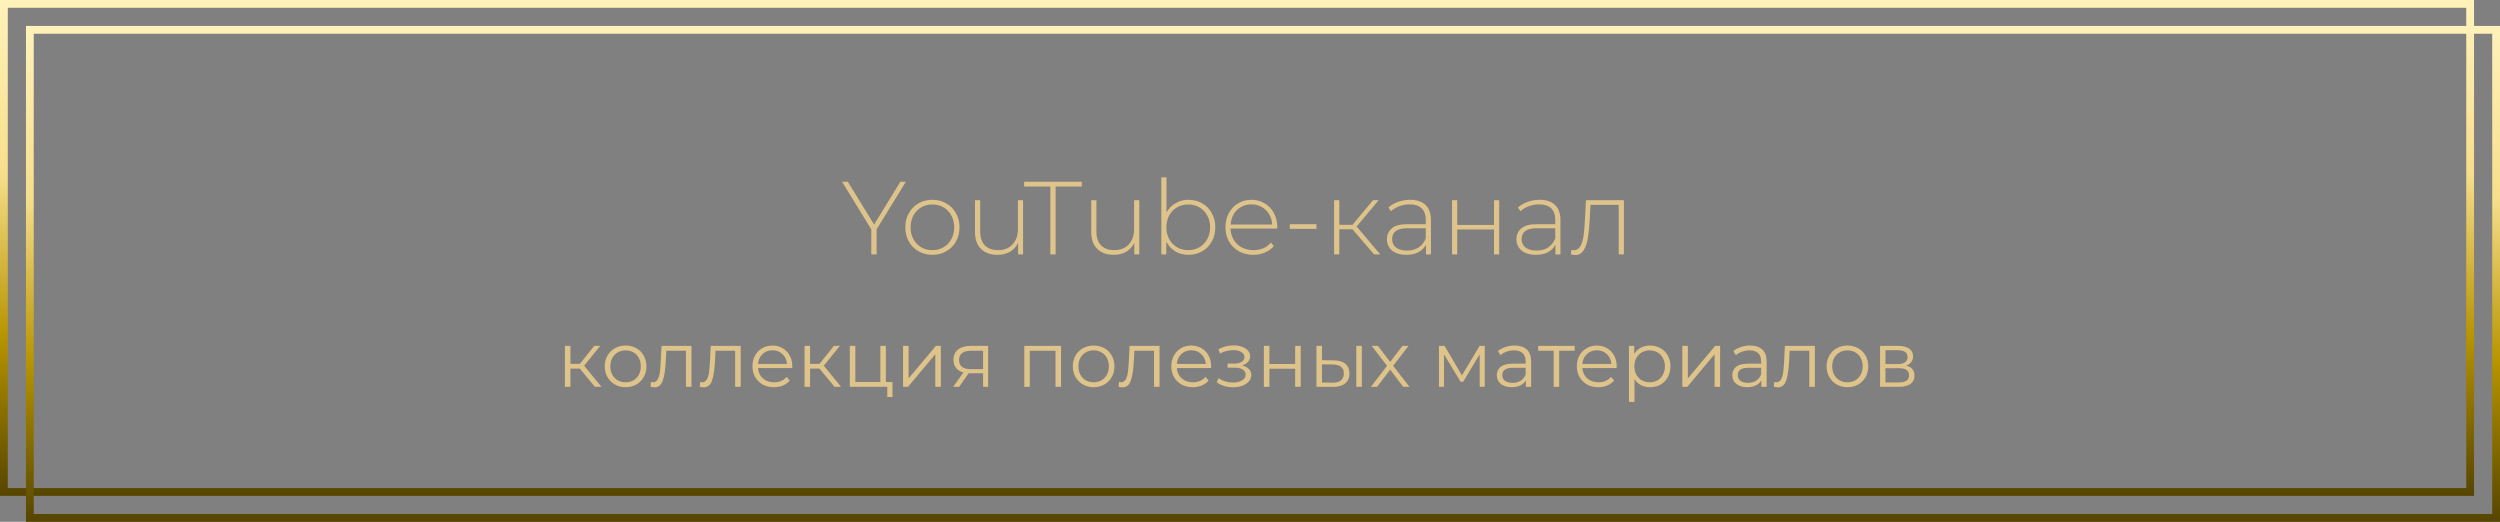
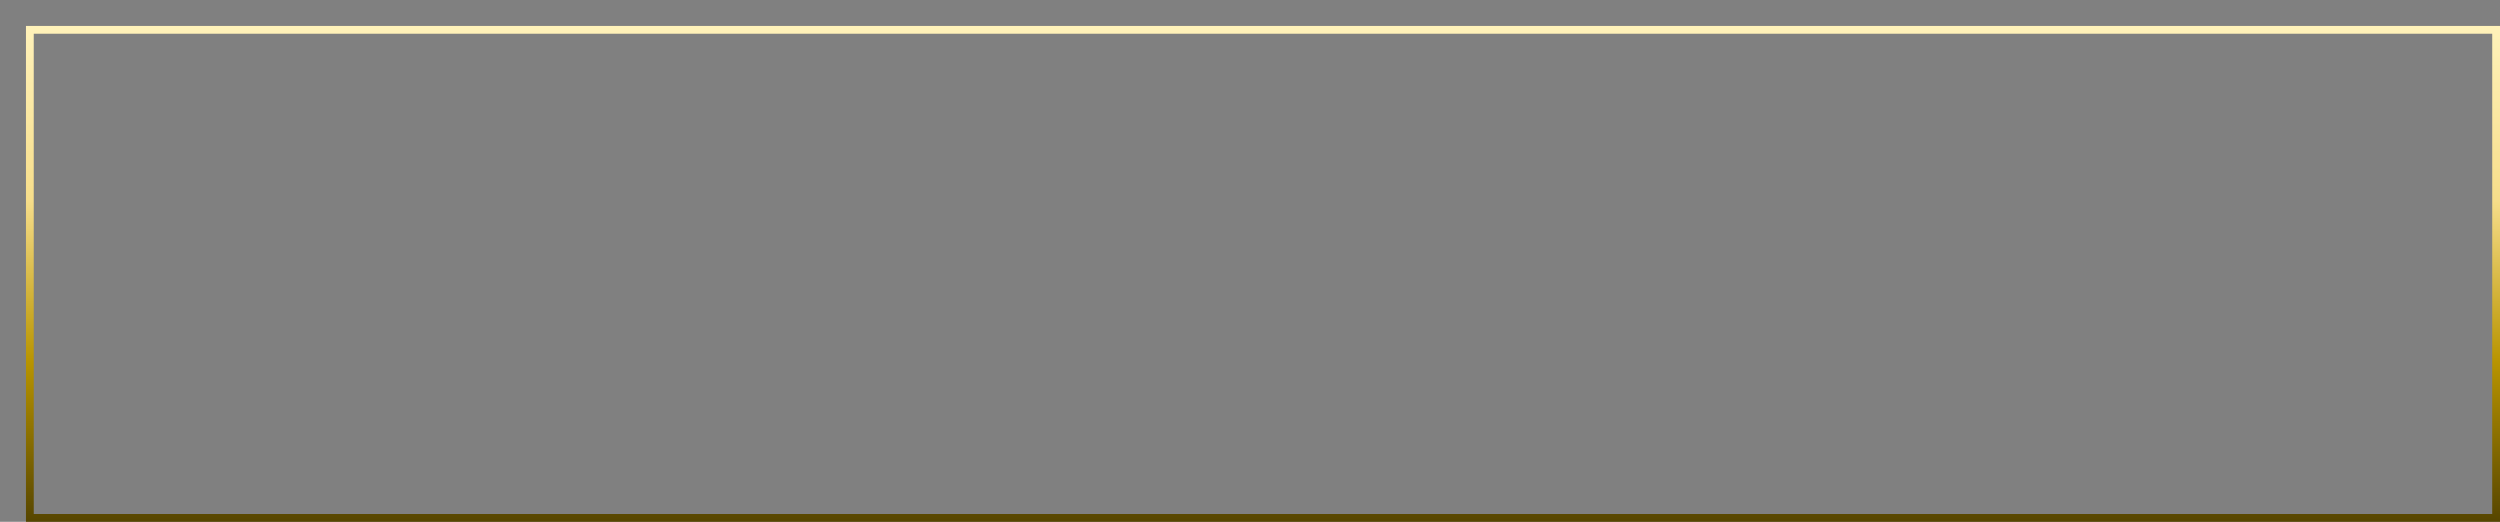
<svg xmlns="http://www.w3.org/2000/svg" width="963" height="201" viewBox="0 0 963 201" fill="none">
  <rect x="0" y="0" width="963" height="201" fill="#808080" stroke="none" />
-   <path d="M337.668 88.36V98H335.628V88.36L324.348 70H326.588L336.708 86.48L346.828 70H348.948L337.668 88.36ZM359.166 98.16C357.192 98.16 355.406 97.707 353.806 96.8C352.232 95.893 350.992 94.64 350.086 93.04C349.179 91.413 348.726 89.587 348.726 87.56C348.726 85.533 349.179 83.72 350.086 82.12C350.992 80.493 352.232 79.227 353.806 78.32C355.406 77.413 357.192 76.96 359.166 76.96C361.139 76.96 362.912 77.413 364.486 78.32C366.086 79.227 367.339 80.493 368.246 82.12C369.152 83.72 369.606 85.533 369.606 87.56C369.606 89.587 369.152 91.413 368.246 93.04C367.339 94.64 366.086 95.893 364.486 96.8C362.912 97.707 361.139 98.16 359.166 98.16ZM359.166 96.36C360.766 96.36 362.192 95.987 363.446 95.24C364.726 94.493 365.726 93.453 366.446 92.12C367.192 90.787 367.566 89.267 367.566 87.56C367.566 85.853 367.192 84.333 366.446 83C365.726 81.667 364.726 80.627 363.446 79.88C362.192 79.133 360.766 78.76 359.166 78.76C357.566 78.76 356.126 79.133 354.846 79.88C353.592 80.627 352.592 81.667 351.846 83C351.126 84.333 350.766 85.853 350.766 87.56C350.766 89.267 351.126 90.787 351.846 92.12C352.592 93.453 353.592 94.493 354.846 95.24C356.126 95.987 357.566 96.36 359.166 96.36ZM394.09 77.12V98H392.17V93.52C391.477 94.987 390.45 96.133 389.09 96.96C387.73 97.76 386.13 98.16 384.29 98.16C381.57 98.16 379.437 97.4 377.89 95.88C376.344 94.36 375.57 92.173 375.57 89.32V77.12H377.57V89.16C377.57 91.507 378.17 93.293 379.37 94.52C380.57 95.747 382.264 96.36 384.45 96.36C386.797 96.36 388.65 95.627 390.01 94.16C391.397 92.693 392.09 90.72 392.09 88.24V77.12H394.09ZM404.584 71.84H394.504V70H416.704V71.84H406.624V98H404.584V71.84ZM438.856 77.12V98H436.936V93.52C436.243 94.987 435.216 96.133 433.856 96.96C432.496 97.76 430.896 98.16 429.056 98.16C426.336 98.16 424.203 97.4 422.656 95.88C421.109 94.36 420.336 92.173 420.336 89.32V77.12H422.336V89.16C422.336 91.507 422.936 93.293 424.136 94.52C425.336 95.747 427.029 96.36 429.216 96.36C431.563 96.36 433.416 95.627 434.776 94.16C436.163 92.693 436.856 90.72 436.856 88.24V77.12H438.856ZM457.814 76.96C459.76 76.96 461.52 77.413 463.094 78.32C464.667 79.2 465.894 80.453 466.774 82.08C467.68 83.68 468.134 85.507 468.134 87.56C468.134 89.613 467.68 91.44 466.774 93.04C465.894 94.64 464.667 95.893 463.094 96.8C461.52 97.707 459.76 98.16 457.814 98.16C455.947 98.16 454.254 97.72 452.734 96.84C451.24 95.933 450.08 94.68 449.254 93.08V98H447.334V68.32H449.334V81.88C450.16 80.333 451.32 79.133 452.814 78.28C454.307 77.4 455.974 76.96 457.814 76.96ZM457.694 96.36C459.294 96.36 460.734 95.987 462.014 95.24C463.294 94.493 464.294 93.453 465.014 92.12C465.76 90.787 466.134 89.267 466.134 87.56C466.134 85.853 465.76 84.333 465.014 83C464.294 81.667 463.294 80.627 462.014 79.88C460.734 79.133 459.294 78.76 457.694 78.76C456.094 78.76 454.654 79.133 453.374 79.88C452.12 80.627 451.12 81.667 450.374 83C449.654 84.333 449.294 85.853 449.294 87.56C449.294 89.267 449.654 90.787 450.374 92.12C451.12 93.453 452.12 94.493 453.374 95.24C454.654 95.987 456.094 96.36 457.694 96.36ZM491.966 88.04H474.006C474.059 89.667 474.473 91.12 475.246 92.4C476.019 93.653 477.059 94.627 478.366 95.32C479.699 96.013 481.193 96.36 482.846 96.36C484.206 96.36 485.459 96.12 486.606 95.64C487.779 95.133 488.753 94.4 489.526 93.44L490.686 94.76C489.779 95.853 488.633 96.693 487.246 97.28C485.886 97.867 484.406 98.16 482.806 98.16C480.726 98.16 478.873 97.707 477.246 96.8C475.619 95.893 474.339 94.64 473.406 93.04C472.499 91.44 472.046 89.613 472.046 87.56C472.046 85.533 472.473 83.72 473.326 82.12C474.206 80.493 475.406 79.227 476.926 78.32C478.446 77.413 480.153 76.96 482.046 76.96C483.939 76.96 485.633 77.413 487.126 78.32C488.646 79.2 489.833 80.44 490.686 82.04C491.566 83.64 492.006 85.453 492.006 87.48L491.966 88.04ZM482.046 78.72C480.579 78.72 479.259 79.053 478.086 79.72C476.913 80.36 475.966 81.28 475.246 82.48C474.553 83.653 474.153 84.987 474.046 86.48H490.046C489.966 84.987 489.566 83.653 488.846 82.48C488.126 81.307 487.179 80.387 486.006 79.72C484.833 79.053 483.513 78.72 482.046 78.72ZM496.824 86.36H507.104V88.16H496.824V86.36ZM520.978 88.32H515.898V98H513.898V77.12H515.898V86.6H520.978L528.858 77.12H531.058L522.578 87.24L531.698 98H529.298L520.978 88.32ZM543.162 76.96C545.749 76.96 547.735 77.627 549.122 78.96C550.509 80.267 551.202 82.2 551.202 84.76V98H549.282V94.28C548.615 95.507 547.642 96.467 546.362 97.16C545.082 97.827 543.549 98.16 541.762 98.16C539.442 98.16 537.602 97.613 536.242 96.52C534.909 95.427 534.242 93.987 534.242 92.2C534.242 90.467 534.855 89.067 536.082 88C537.335 86.907 539.322 86.36 542.042 86.36H549.202V84.68C549.202 82.733 548.669 81.253 547.602 80.24C546.562 79.227 545.029 78.72 543.002 78.72C541.615 78.72 540.282 78.96 539.002 79.44C537.749 79.92 536.682 80.56 535.802 81.36L534.802 79.92C535.842 78.987 537.095 78.267 538.562 77.76C540.029 77.227 541.562 76.96 543.162 76.96ZM542.042 96.52C543.775 96.52 545.242 96.12 546.442 95.32C547.669 94.52 548.589 93.36 549.202 91.84V87.92H542.082C540.029 87.92 538.535 88.293 537.602 89.04C536.695 89.787 536.242 90.813 536.242 92.12C536.242 93.48 536.749 94.56 537.762 95.36C538.775 96.133 540.202 96.52 542.042 96.52ZM559.328 77.12H561.328V86.64H575.488V77.12H577.488V98H575.488V88.4H561.328V98H559.328V77.12ZM593.045 76.96C595.631 76.96 597.618 77.627 599.005 78.96C600.391 80.267 601.085 82.2 601.085 84.76V98H599.165V94.28C598.498 95.507 597.525 96.467 596.245 97.16C594.965 97.827 593.431 98.16 591.645 98.16C589.325 98.16 587.485 97.613 586.125 96.52C584.791 95.427 584.125 93.987 584.125 92.2C584.125 90.467 584.738 89.067 585.965 88C587.218 86.907 589.205 86.36 591.925 86.36H599.085V84.68C599.085 82.733 598.551 81.253 597.485 80.24C596.445 79.227 594.911 78.72 592.885 78.72C591.498 78.72 590.165 78.96 588.885 79.44C587.631 79.92 586.565 80.56 585.685 81.36L584.685 79.92C585.725 78.987 586.978 78.267 588.445 77.76C589.911 77.227 591.445 76.96 593.045 76.96ZM591.925 96.52C593.658 96.52 595.125 96.12 596.325 95.32C597.551 94.52 598.471 93.36 599.085 91.84V87.92H591.965C589.911 87.92 588.418 88.293 587.485 89.04C586.578 89.787 586.125 90.813 586.125 92.12C586.125 93.48 586.631 94.56 587.645 95.36C588.658 96.133 590.085 96.52 591.925 96.52ZM625.531 77.12V98H623.531V78.92H612.651L612.371 84.48C612.211 87.36 611.971 89.773 611.651 91.72C611.331 93.667 610.784 95.24 610.011 96.44C609.237 97.64 608.171 98.24 606.811 98.24C606.411 98.24 605.837 98.147 605.091 97.96L605.291 96.24C605.717 96.347 606.037 96.4 606.251 96.4C607.371 96.4 608.224 95.853 608.811 94.76C609.397 93.667 609.797 92.307 610.011 90.68C610.224 89.053 610.397 86.933 610.531 84.32L610.891 77.12H625.531Z" fill="#DEC38A" />
-   <path d="M223.333 141.98H219.733V149H217.603V133.22H219.733V140.15H223.363L228.913 133.22H231.223L225.013 140.87L231.673 149H229.153L223.333 141.98ZM240.988 149.15C239.468 149.15 238.098 148.81 236.878 148.13C235.658 147.43 234.698 146.47 233.998 145.25C233.298 144.03 232.948 142.65 232.948 141.11C232.948 139.57 233.298 138.19 233.998 136.97C234.698 135.75 235.658 134.8 236.878 134.12C238.098 133.44 239.468 133.1 240.988 133.1C242.508 133.1 243.878 133.44 245.098 134.12C246.318 134.8 247.268 135.75 247.948 136.97C248.648 138.19 248.998 139.57 248.998 141.11C248.998 142.65 248.648 144.03 247.948 145.25C247.268 146.47 246.318 147.43 245.098 148.13C243.878 148.81 242.508 149.15 240.988 149.15ZM240.988 147.26C242.108 147.26 243.108 147.01 243.988 146.51C244.888 145.99 245.588 145.26 246.088 144.32C246.588 143.38 246.838 142.31 246.838 141.11C246.838 139.91 246.588 138.84 246.088 137.9C245.588 136.96 244.888 136.24 243.988 135.74C243.108 135.22 242.108 134.96 240.988 134.96C239.868 134.96 238.858 135.22 237.958 135.74C237.078 136.24 236.378 136.96 235.858 137.9C235.358 138.84 235.108 139.91 235.108 141.11C235.108 142.31 235.358 143.38 235.858 144.32C236.378 145.26 237.078 145.99 237.958 146.51C238.858 147.01 239.868 147.26 240.988 147.26ZM266.363 133.22V149H264.233V135.11H256.673L256.463 139.01C256.303 142.29 255.923 144.81 255.323 146.57C254.723 148.33 253.653 149.21 252.113 149.21C251.693 149.21 251.183 149.13 250.583 148.97L250.733 147.14C251.093 147.22 251.343 147.26 251.483 147.26C252.303 147.26 252.923 146.88 253.343 146.12C253.763 145.36 254.043 144.42 254.183 143.3C254.323 142.18 254.443 140.7 254.543 138.86L254.813 133.22H266.363ZM285.318 133.22V149H283.188V135.11H275.628L275.418 139.01C275.258 142.29 274.878 144.81 274.278 146.57C273.678 148.33 272.608 149.21 271.068 149.21C270.648 149.21 270.138 149.13 269.538 148.97L269.688 147.14C270.048 147.22 270.298 147.26 270.438 147.26C271.258 147.26 271.878 146.88 272.298 146.12C272.718 145.36 272.998 144.42 273.138 143.3C273.278 142.18 273.398 140.7 273.498 138.86L273.768 133.22H285.318ZM305.173 141.77H291.973C292.093 143.41 292.723 144.74 293.863 145.76C295.003 146.76 296.443 147.26 298.183 147.26C299.163 147.26 300.063 147.09 300.883 146.75C301.703 146.39 302.413 145.87 303.013 145.19L304.213 146.57C303.513 147.41 302.633 148.05 301.573 148.49C300.533 148.93 299.383 149.15 298.123 149.15C296.503 149.15 295.063 148.81 293.803 148.13C292.563 147.43 291.593 146.47 290.893 145.25C290.193 144.03 289.843 142.65 289.843 141.11C289.843 139.57 290.173 138.19 290.833 136.97C291.513 135.75 292.433 134.8 293.593 134.12C294.773 133.44 296.093 133.1 297.553 133.1C299.013 133.1 300.323 133.44 301.483 134.12C302.643 134.8 303.553 135.75 304.213 136.97C304.873 138.17 305.203 139.55 305.203 141.11L305.173 141.77ZM297.553 134.93C296.033 134.93 294.753 135.42 293.713 136.4C292.693 137.36 292.113 138.62 291.973 140.18H303.163C303.023 138.62 302.433 137.36 301.393 136.4C300.373 135.42 299.093 134.93 297.553 134.93ZM315.648 141.98H312.048V149H309.918V133.22H312.048V140.15H315.678L321.228 133.22H323.538L317.328 140.87L323.988 149H321.468L315.648 141.98ZM343.789 147.14V152.96H341.779V149H327.349V133.22H329.479V147.14H339.109V133.22H341.239V147.14H343.789ZM347.857 133.22H349.987V145.76L360.517 133.22H362.407V149H360.277V136.46L349.777 149H347.857V133.22ZM380.631 133.22V149H378.681V143.78H373.731H373.131L369.471 149H367.161L371.091 143.48C369.871 143.14 368.931 142.56 368.271 141.74C367.611 140.92 367.281 139.88 367.281 138.62C367.281 136.86 367.881 135.52 369.081 134.6C370.281 133.68 371.921 133.22 374.001 133.22H380.631ZM369.441 138.68C369.441 141.02 370.931 142.19 373.911 142.19H378.681V135.11H374.061C370.981 135.11 369.441 136.3 369.441 138.68ZM408.716 133.22V149H406.586V135.11H396.686V149H394.556V133.22H408.716ZM421.281 149.15C419.761 149.15 418.391 148.81 417.171 148.13C415.951 147.43 414.991 146.47 414.291 145.25C413.591 144.03 413.241 142.65 413.241 141.11C413.241 139.57 413.591 138.19 414.291 136.97C414.991 135.75 415.951 134.8 417.171 134.12C418.391 133.44 419.761 133.1 421.281 133.1C422.801 133.1 424.171 133.44 425.391 134.12C426.611 134.8 427.561 135.75 428.241 136.97C428.941 138.19 429.291 139.57 429.291 141.11C429.291 142.65 428.941 144.03 428.241 145.25C427.561 146.47 426.611 147.43 425.391 148.13C424.171 148.81 422.801 149.15 421.281 149.15ZM421.281 147.26C422.401 147.26 423.401 147.01 424.281 146.51C425.181 145.99 425.881 145.26 426.381 144.32C426.881 143.38 427.131 142.31 427.131 141.11C427.131 139.91 426.881 138.84 426.381 137.9C425.881 136.96 425.181 136.24 424.281 135.74C423.401 135.22 422.401 134.96 421.281 134.96C420.161 134.96 419.151 135.22 418.251 135.74C417.371 136.24 416.671 136.96 416.151 137.9C415.651 138.84 415.401 139.91 415.401 141.11C415.401 142.31 415.651 143.38 416.151 144.32C416.671 145.26 417.371 145.99 418.251 146.51C419.151 147.01 420.161 147.26 421.281 147.26ZM446.656 133.22V149H444.526V135.11H436.966L436.756 139.01C436.596 142.29 436.216 144.81 435.616 146.57C435.016 148.33 433.946 149.21 432.406 149.21C431.986 149.21 431.476 149.13 430.876 148.97L431.026 147.14C431.386 147.22 431.636 147.26 431.776 147.26C432.596 147.26 433.216 146.88 433.636 146.12C434.056 145.36 434.336 144.42 434.476 143.3C434.616 142.18 434.736 140.7 434.836 138.86L435.106 133.22H446.656ZM466.511 141.77H453.311C453.431 143.41 454.061 144.74 455.201 145.76C456.341 146.76 457.781 147.26 459.521 147.26C460.501 147.26 461.401 147.09 462.221 146.75C463.041 146.39 463.751 145.87 464.351 145.19L465.551 146.57C464.851 147.41 463.971 148.05 462.911 148.49C461.871 148.93 460.721 149.15 459.461 149.15C457.841 149.15 456.401 148.81 455.141 148.13C453.901 147.43 452.931 146.47 452.231 145.25C451.531 144.03 451.181 142.65 451.181 141.11C451.181 139.57 451.511 138.19 452.171 136.97C452.851 135.75 453.771 134.8 454.931 134.12C456.111 133.44 457.431 133.1 458.891 133.1C460.351 133.1 461.661 133.44 462.821 134.12C463.981 134.8 464.891 135.75 465.551 136.97C466.211 138.17 466.541 139.55 466.541 141.11L466.511 141.77ZM458.891 134.93C457.371 134.93 456.091 135.42 455.051 136.4C454.031 137.36 453.451 138.62 453.311 140.18H464.501C464.361 138.62 463.771 137.36 462.731 136.4C461.711 135.42 460.431 134.93 458.891 134.93ZM478.496 140.78C479.616 141.04 480.476 141.49 481.076 142.13C481.696 142.77 482.006 143.55 482.006 144.47C482.006 145.39 481.686 146.21 481.046 146.93C480.426 147.65 479.576 148.21 478.496 148.61C477.416 148.99 476.226 149.18 474.926 149.18C473.786 149.18 472.666 149.02 471.566 148.7C470.466 148.36 469.506 147.87 468.686 147.23L469.406 145.64C470.126 146.18 470.966 146.6 471.926 146.9C472.886 147.2 473.856 147.35 474.836 147.35C476.296 147.35 477.486 147.08 478.406 146.54C479.346 145.98 479.816 145.23 479.816 144.29C479.816 143.45 479.436 142.8 478.676 142.34C477.916 141.86 476.876 141.62 475.556 141.62H472.856V140.06H475.436C476.616 140.06 477.566 139.84 478.286 139.4C479.006 138.94 479.366 138.33 479.366 137.57C479.366 136.73 478.956 136.07 478.136 135.59C477.336 135.11 476.286 134.87 474.986 134.87C473.286 134.87 471.606 135.3 469.946 136.16L469.346 134.51C471.226 133.53 473.176 133.04 475.196 133.04C476.396 133.04 477.476 133.22 478.436 133.58C479.416 133.92 480.176 134.41 480.716 135.05C481.276 135.69 481.556 136.43 481.556 137.27C481.556 138.07 481.276 138.78 480.716 139.4C480.176 140.02 479.436 140.48 478.496 140.78ZM486.842 133.22H488.972V140.21H498.902V133.22H501.032V149H498.902V142.04H488.972V149H486.842V133.22ZM513.716 138.8C515.696 138.82 517.206 139.26 518.246 140.12C519.286 140.98 519.806 142.22 519.806 143.84C519.806 145.52 519.246 146.81 518.126 147.71C517.006 148.61 515.406 149.05 513.326 149.03L507.086 149V133.22H509.216V138.74L513.716 138.8ZM522.446 133.22H524.576V149H522.446V133.22ZM513.206 147.41C514.666 147.43 515.766 147.14 516.506 146.54C517.266 145.92 517.646 145.02 517.646 143.84C517.646 142.68 517.276 141.82 516.536 141.26C515.796 140.7 514.686 140.41 513.206 140.39L509.216 140.33V147.35L513.206 147.41ZM540.51 149L535.5 142.4L530.46 149H528.06L534.3 140.9L528.36 133.22H530.76L535.5 139.4L540.24 133.22H542.58L536.64 140.9L542.94 149H540.51ZM571.923 133.22V149H569.973V136.52L563.583 147.08H562.623L556.233 136.49V149H554.283V133.22H556.443L563.133 144.59L569.943 133.22H571.923ZM583.414 133.1C585.474 133.1 587.054 133.62 588.154 134.66C589.254 135.68 589.804 137.2 589.804 139.22V149H587.764V146.54C587.284 147.36 586.574 148 585.634 148.46C584.714 148.92 583.614 149.15 582.334 149.15C580.574 149.15 579.174 148.73 578.134 147.89C577.094 147.05 576.574 145.94 576.574 144.56C576.574 143.22 577.054 142.14 578.014 141.32C578.994 140.5 580.544 140.09 582.664 140.09H587.674V139.13C587.674 137.77 587.294 136.74 586.534 136.04C585.774 135.32 584.664 134.96 583.204 134.96C582.204 134.96 581.244 135.13 580.324 135.47C579.404 135.79 578.614 136.24 577.954 136.82L576.994 135.23C577.794 134.55 578.754 134.03 579.874 133.67C580.994 133.29 582.174 133.1 583.414 133.1ZM582.664 147.47C583.864 147.47 584.894 147.2 585.754 146.66C586.614 146.1 587.254 145.3 587.674 144.26V141.68H582.724C580.024 141.68 578.674 142.62 578.674 144.5C578.674 145.42 579.024 146.15 579.724 146.69C580.424 147.21 581.404 147.47 582.664 147.47ZM606.574 135.11H600.604V149H598.474V135.11H592.504V133.22H606.574V135.11ZM622.722 141.77H609.522C609.642 143.41 610.272 144.74 611.412 145.76C612.552 146.76 613.992 147.26 615.732 147.26C616.712 147.26 617.612 147.09 618.432 146.75C619.252 146.39 619.962 145.87 620.562 145.19L621.762 146.57C621.062 147.41 620.182 148.05 619.122 148.49C618.082 148.93 616.932 149.15 615.672 149.15C614.052 149.15 612.612 148.81 611.352 148.13C610.112 147.43 609.142 146.47 608.442 145.25C607.742 144.03 607.392 142.65 607.392 141.11C607.392 139.57 607.722 138.19 608.382 136.97C609.062 135.75 609.982 134.8 611.142 134.12C612.322 133.44 613.642 133.1 615.102 133.1C616.562 133.1 617.872 133.44 619.032 134.12C620.192 134.8 621.102 135.75 621.762 136.97C622.422 138.17 622.752 139.55 622.752 141.11L622.722 141.77ZM615.102 134.93C613.582 134.93 612.302 135.42 611.262 136.4C610.242 137.36 609.662 138.62 609.522 140.18H620.712C620.572 138.62 619.982 137.36 618.942 136.4C617.922 135.42 616.642 134.93 615.102 134.93ZM635.597 133.1C637.077 133.1 638.417 133.44 639.617 134.12C640.817 134.78 641.757 135.72 642.437 136.94C643.117 138.16 643.457 139.55 643.457 141.11C643.457 142.69 643.117 144.09 642.437 145.31C641.757 146.53 640.817 147.48 639.617 148.16C638.437 148.82 637.097 149.15 635.597 149.15C634.317 149.15 633.157 148.89 632.117 148.37C631.097 147.83 630.257 147.05 629.597 146.03V154.82H627.467V133.22H629.507V136.34C630.147 135.3 630.987 134.5 632.027 133.94C633.087 133.38 634.277 133.1 635.597 133.1ZM635.447 147.26C636.547 147.26 637.547 147.01 638.447 146.51C639.347 145.99 640.047 145.26 640.547 144.32C641.067 143.38 641.327 142.31 641.327 141.11C641.327 139.91 641.067 138.85 640.547 137.93C640.047 136.99 639.347 136.26 638.447 135.74C637.547 135.22 636.547 134.96 635.447 134.96C634.327 134.96 633.317 135.22 632.417 135.74C631.537 136.26 630.837 136.99 630.317 137.93C629.817 138.85 629.567 139.91 629.567 141.11C629.567 142.31 629.817 143.38 630.317 144.32C630.837 145.26 631.537 145.99 632.417 146.51C633.317 147.01 634.327 147.26 635.447 147.26ZM648.033 133.22H650.163V145.76L660.693 133.22H662.583V149H660.453V136.46L649.953 149H648.033V133.22ZM674.117 133.1C676.177 133.1 677.757 133.62 678.857 134.66C679.957 135.68 680.507 137.2 680.507 139.22V149H678.467V146.54C677.987 147.36 677.277 148 676.337 148.46C675.417 148.92 674.317 149.15 673.037 149.15C671.277 149.15 669.877 148.73 668.837 147.89C667.797 147.05 667.277 145.94 667.277 144.56C667.277 143.22 667.757 142.14 668.717 141.32C669.697 140.5 671.247 140.09 673.367 140.09H678.377V139.13C678.377 137.77 677.997 136.74 677.237 136.04C676.477 135.32 675.367 134.96 673.907 134.96C672.907 134.96 671.947 135.13 671.027 135.47C670.107 135.79 669.317 136.24 668.657 136.82L667.697 135.23C668.497 134.55 669.457 134.03 670.577 133.67C671.697 133.29 672.877 133.1 674.117 133.1ZM673.367 147.47C674.567 147.47 675.597 147.2 676.457 146.66C677.317 146.1 677.957 145.3 678.377 144.26V141.68H673.427C670.727 141.68 669.377 142.62 669.377 144.5C669.377 145.42 669.727 146.15 670.427 146.69C671.127 147.21 672.107 147.47 673.367 147.47ZM699.077 133.22V149H696.947V135.11H689.387L689.177 139.01C689.017 142.29 688.637 144.81 688.037 146.57C687.437 148.33 686.367 149.21 684.827 149.21C684.407 149.21 683.897 149.13 683.297 148.97L683.447 147.14C683.807 147.22 684.057 147.26 684.197 147.26C685.017 147.26 685.637 146.88 686.057 146.12C686.477 145.36 686.757 144.42 686.897 143.3C687.037 142.18 687.157 140.7 687.257 138.86L687.527 133.22H699.077ZM711.643 149.15C710.123 149.15 708.753 148.81 707.533 148.13C706.313 147.43 705.353 146.47 704.653 145.25C703.953 144.03 703.603 142.65 703.603 141.11C703.603 139.57 703.953 138.19 704.653 136.97C705.353 135.75 706.313 134.8 707.533 134.12C708.753 133.44 710.123 133.1 711.643 133.1C713.163 133.1 714.533 133.44 715.753 134.12C716.973 134.8 717.923 135.75 718.603 136.97C719.303 138.19 719.653 139.57 719.653 141.11C719.653 142.65 719.303 144.03 718.603 145.25C717.923 146.47 716.973 147.43 715.753 148.13C714.533 148.81 713.163 149.15 711.643 149.15ZM711.643 147.26C712.763 147.26 713.763 147.01 714.643 146.51C715.543 145.99 716.243 145.26 716.743 144.32C717.243 143.38 717.493 142.31 717.493 141.11C717.493 139.91 717.243 138.84 716.743 137.9C716.243 136.96 715.543 136.24 714.643 135.74C713.763 135.22 712.763 134.96 711.643 134.96C710.523 134.96 709.513 135.22 708.613 135.74C707.733 136.24 707.033 136.96 706.513 137.9C706.013 138.84 705.763 139.91 705.763 141.11C705.763 142.31 706.013 143.38 706.513 144.32C707.033 145.26 707.733 145.99 708.613 146.51C709.513 147.01 710.523 147.26 711.643 147.26ZM734.255 140.84C736.395 141.34 737.465 142.63 737.465 144.71C737.465 146.09 736.955 147.15 735.935 147.89C734.915 148.63 733.395 149 731.375 149H724.205V133.22H731.165C732.965 133.22 734.375 133.57 735.395 134.27C736.415 134.97 736.925 135.97 736.925 137.27C736.925 138.13 736.685 138.87 736.205 139.49C735.745 140.09 735.095 140.54 734.255 140.84ZM726.275 140.24H731.015C732.235 140.24 733.165 140.01 733.805 139.55C734.465 139.09 734.795 138.42 734.795 137.54C734.795 136.66 734.465 136 733.805 135.56C733.165 135.12 732.235 134.9 731.015 134.9H726.275V140.24ZM731.285 147.32C732.645 147.32 733.665 147.1 734.345 146.66C735.025 146.22 735.365 145.53 735.365 144.59C735.365 143.65 735.055 142.96 734.435 142.52C733.815 142.06 732.835 141.83 731.495 141.83H726.275V147.32H731.285Z" fill="#DEC38A" />
-   <rect x="1.5" y="1.5" width="950" height="188" stroke="url(#paint0_linear_29_4)" stroke-width="3" />
  <rect x="11.5" y="11.5" width="950" height="188" stroke="url(#paint1_linear_29_4)" stroke-width="3" />
  <defs>
    <linearGradient id="paint0_linear_29_4" x1="476.5" y1="0" x2="476.5" y2="191" gradientUnits="userSpaceOnUse">
      <stop stop-color="#FFF2BA" />
      <stop offset="0.349" stop-color="#F7DE8B" />
      <stop offset="0.677" stop-color="#B89400" />
      <stop offset="1" stop-color="#564500" />
    </linearGradient>
    <linearGradient id="paint1_linear_29_4" x1="486.5" y1="10" x2="486.5" y2="201" gradientUnits="userSpaceOnUse">
      <stop stop-color="#FFF2BA" />
      <stop offset="0.349" stop-color="#F7DE8B" />
      <stop offset="0.677" stop-color="#B89400" />
      <stop offset="1" stop-color="#564500" />
    </linearGradient>
  </defs>
</svg>